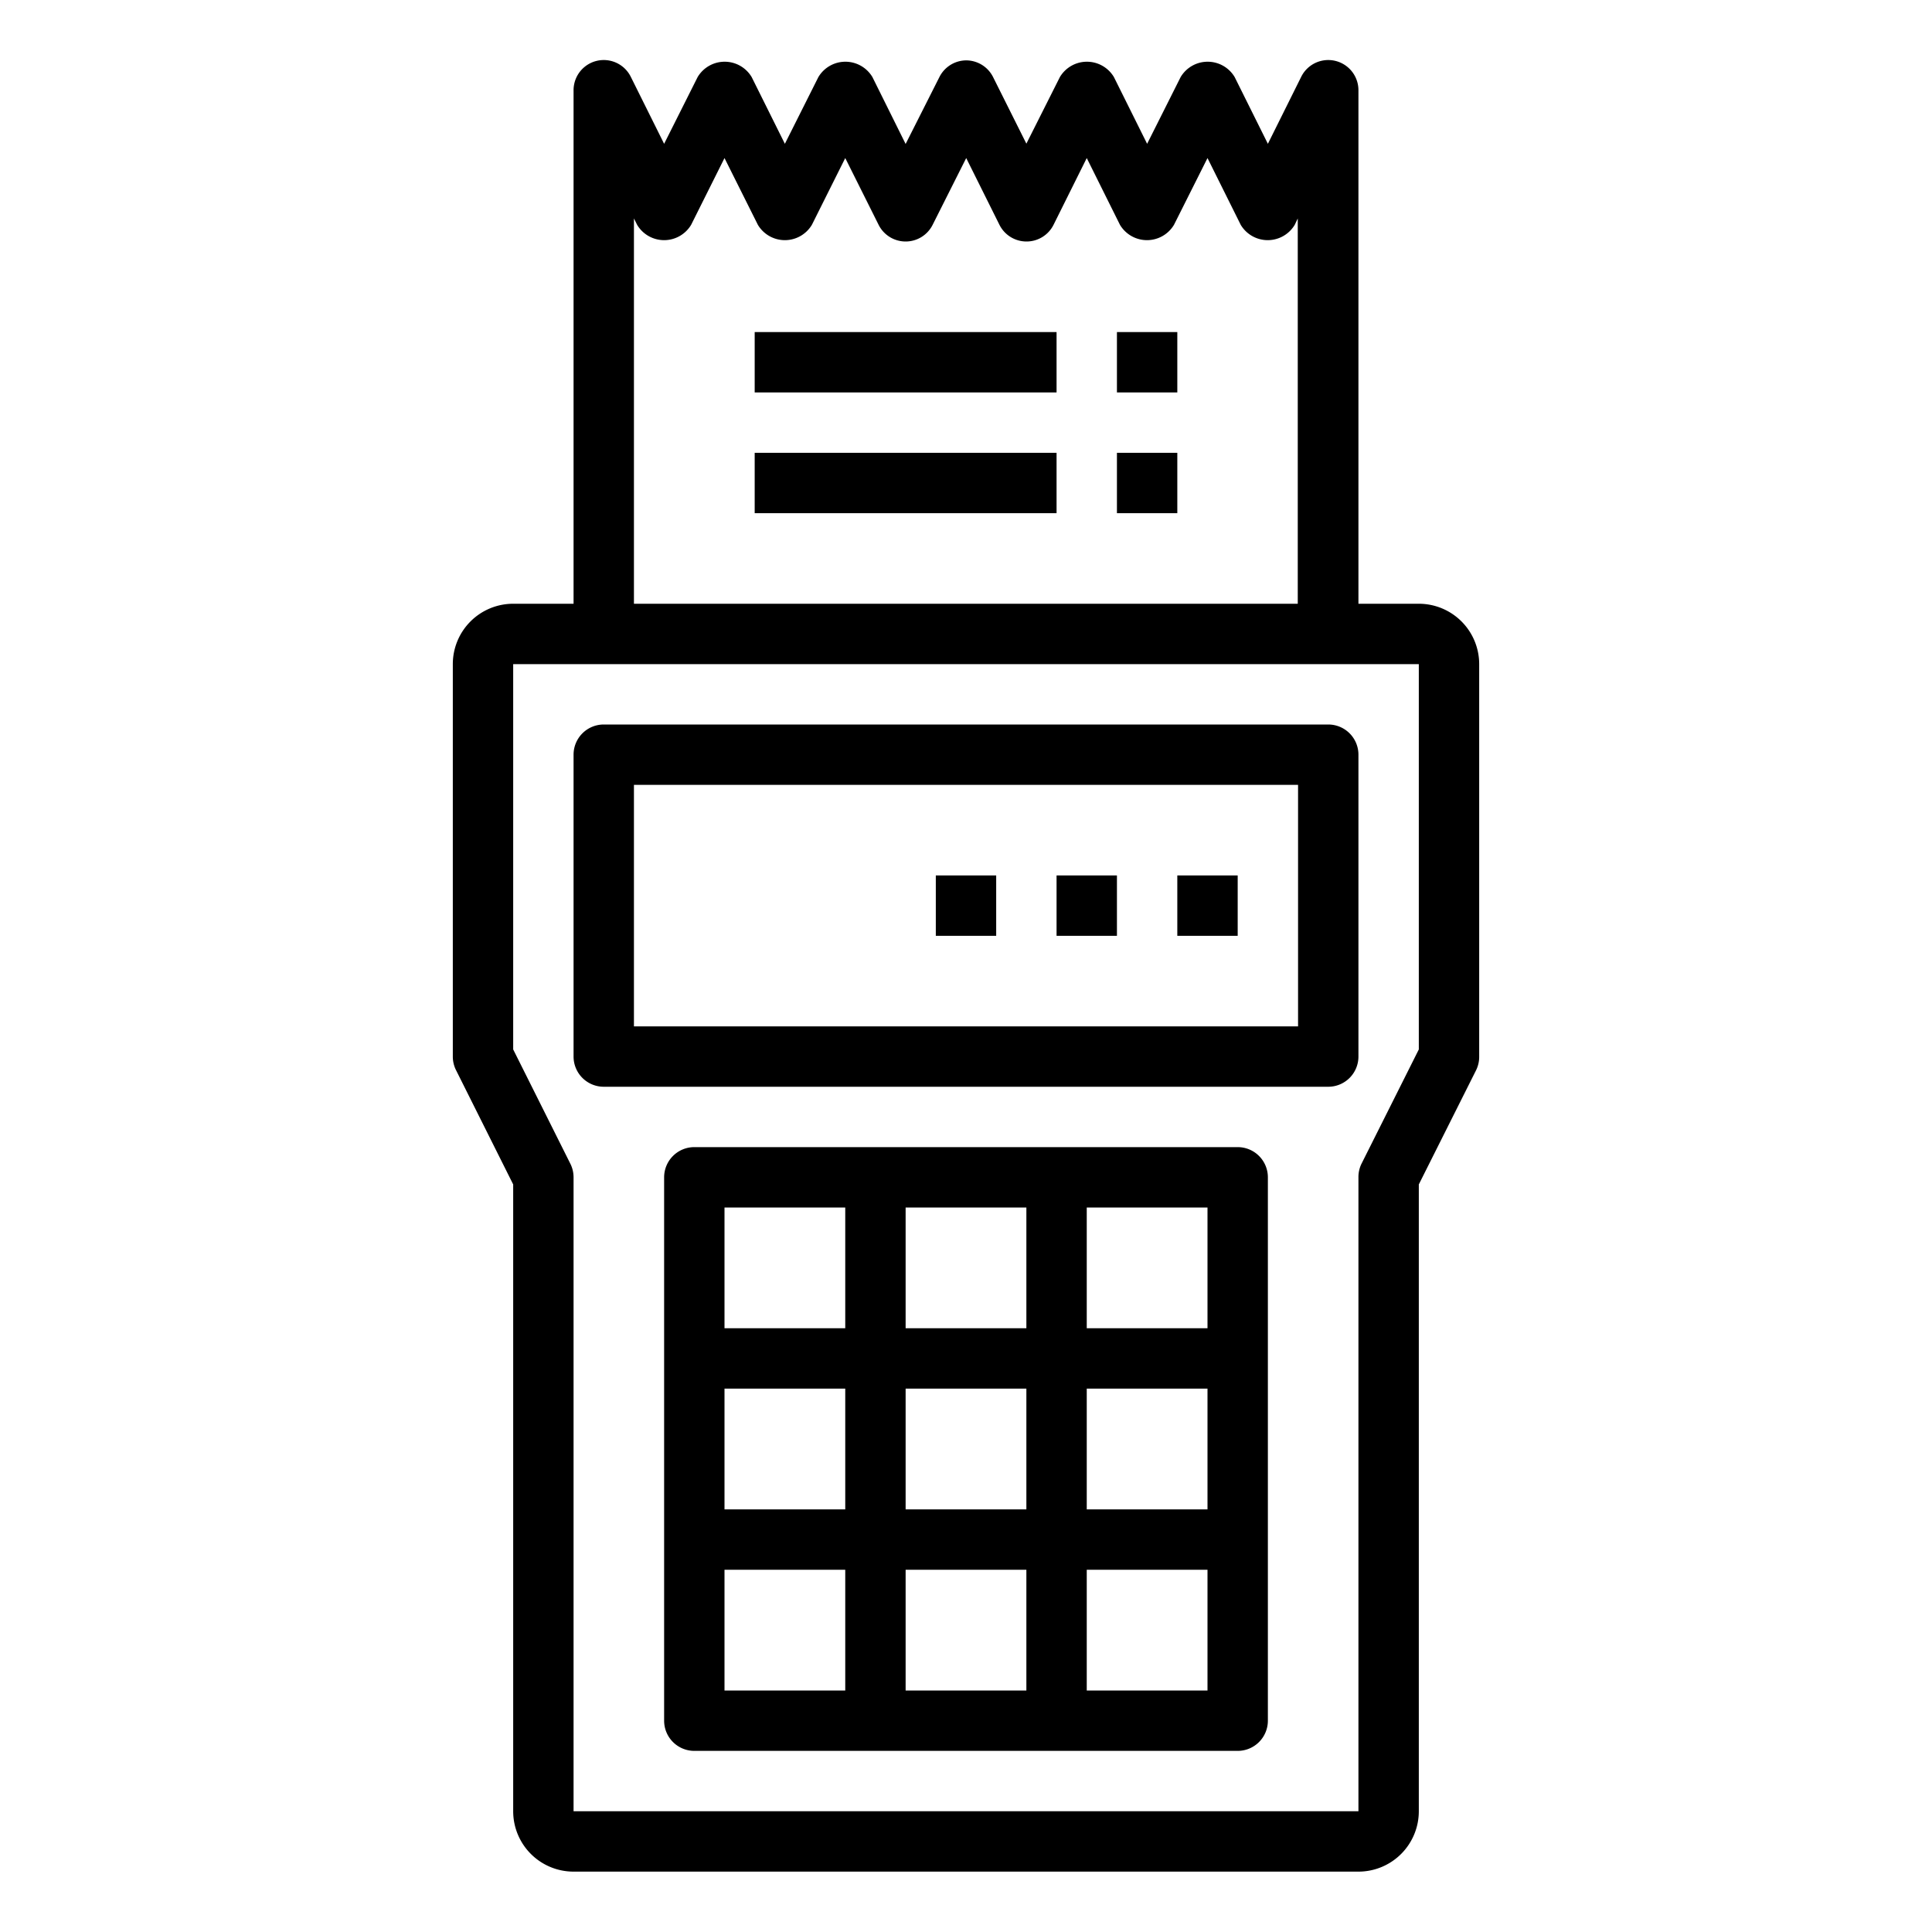
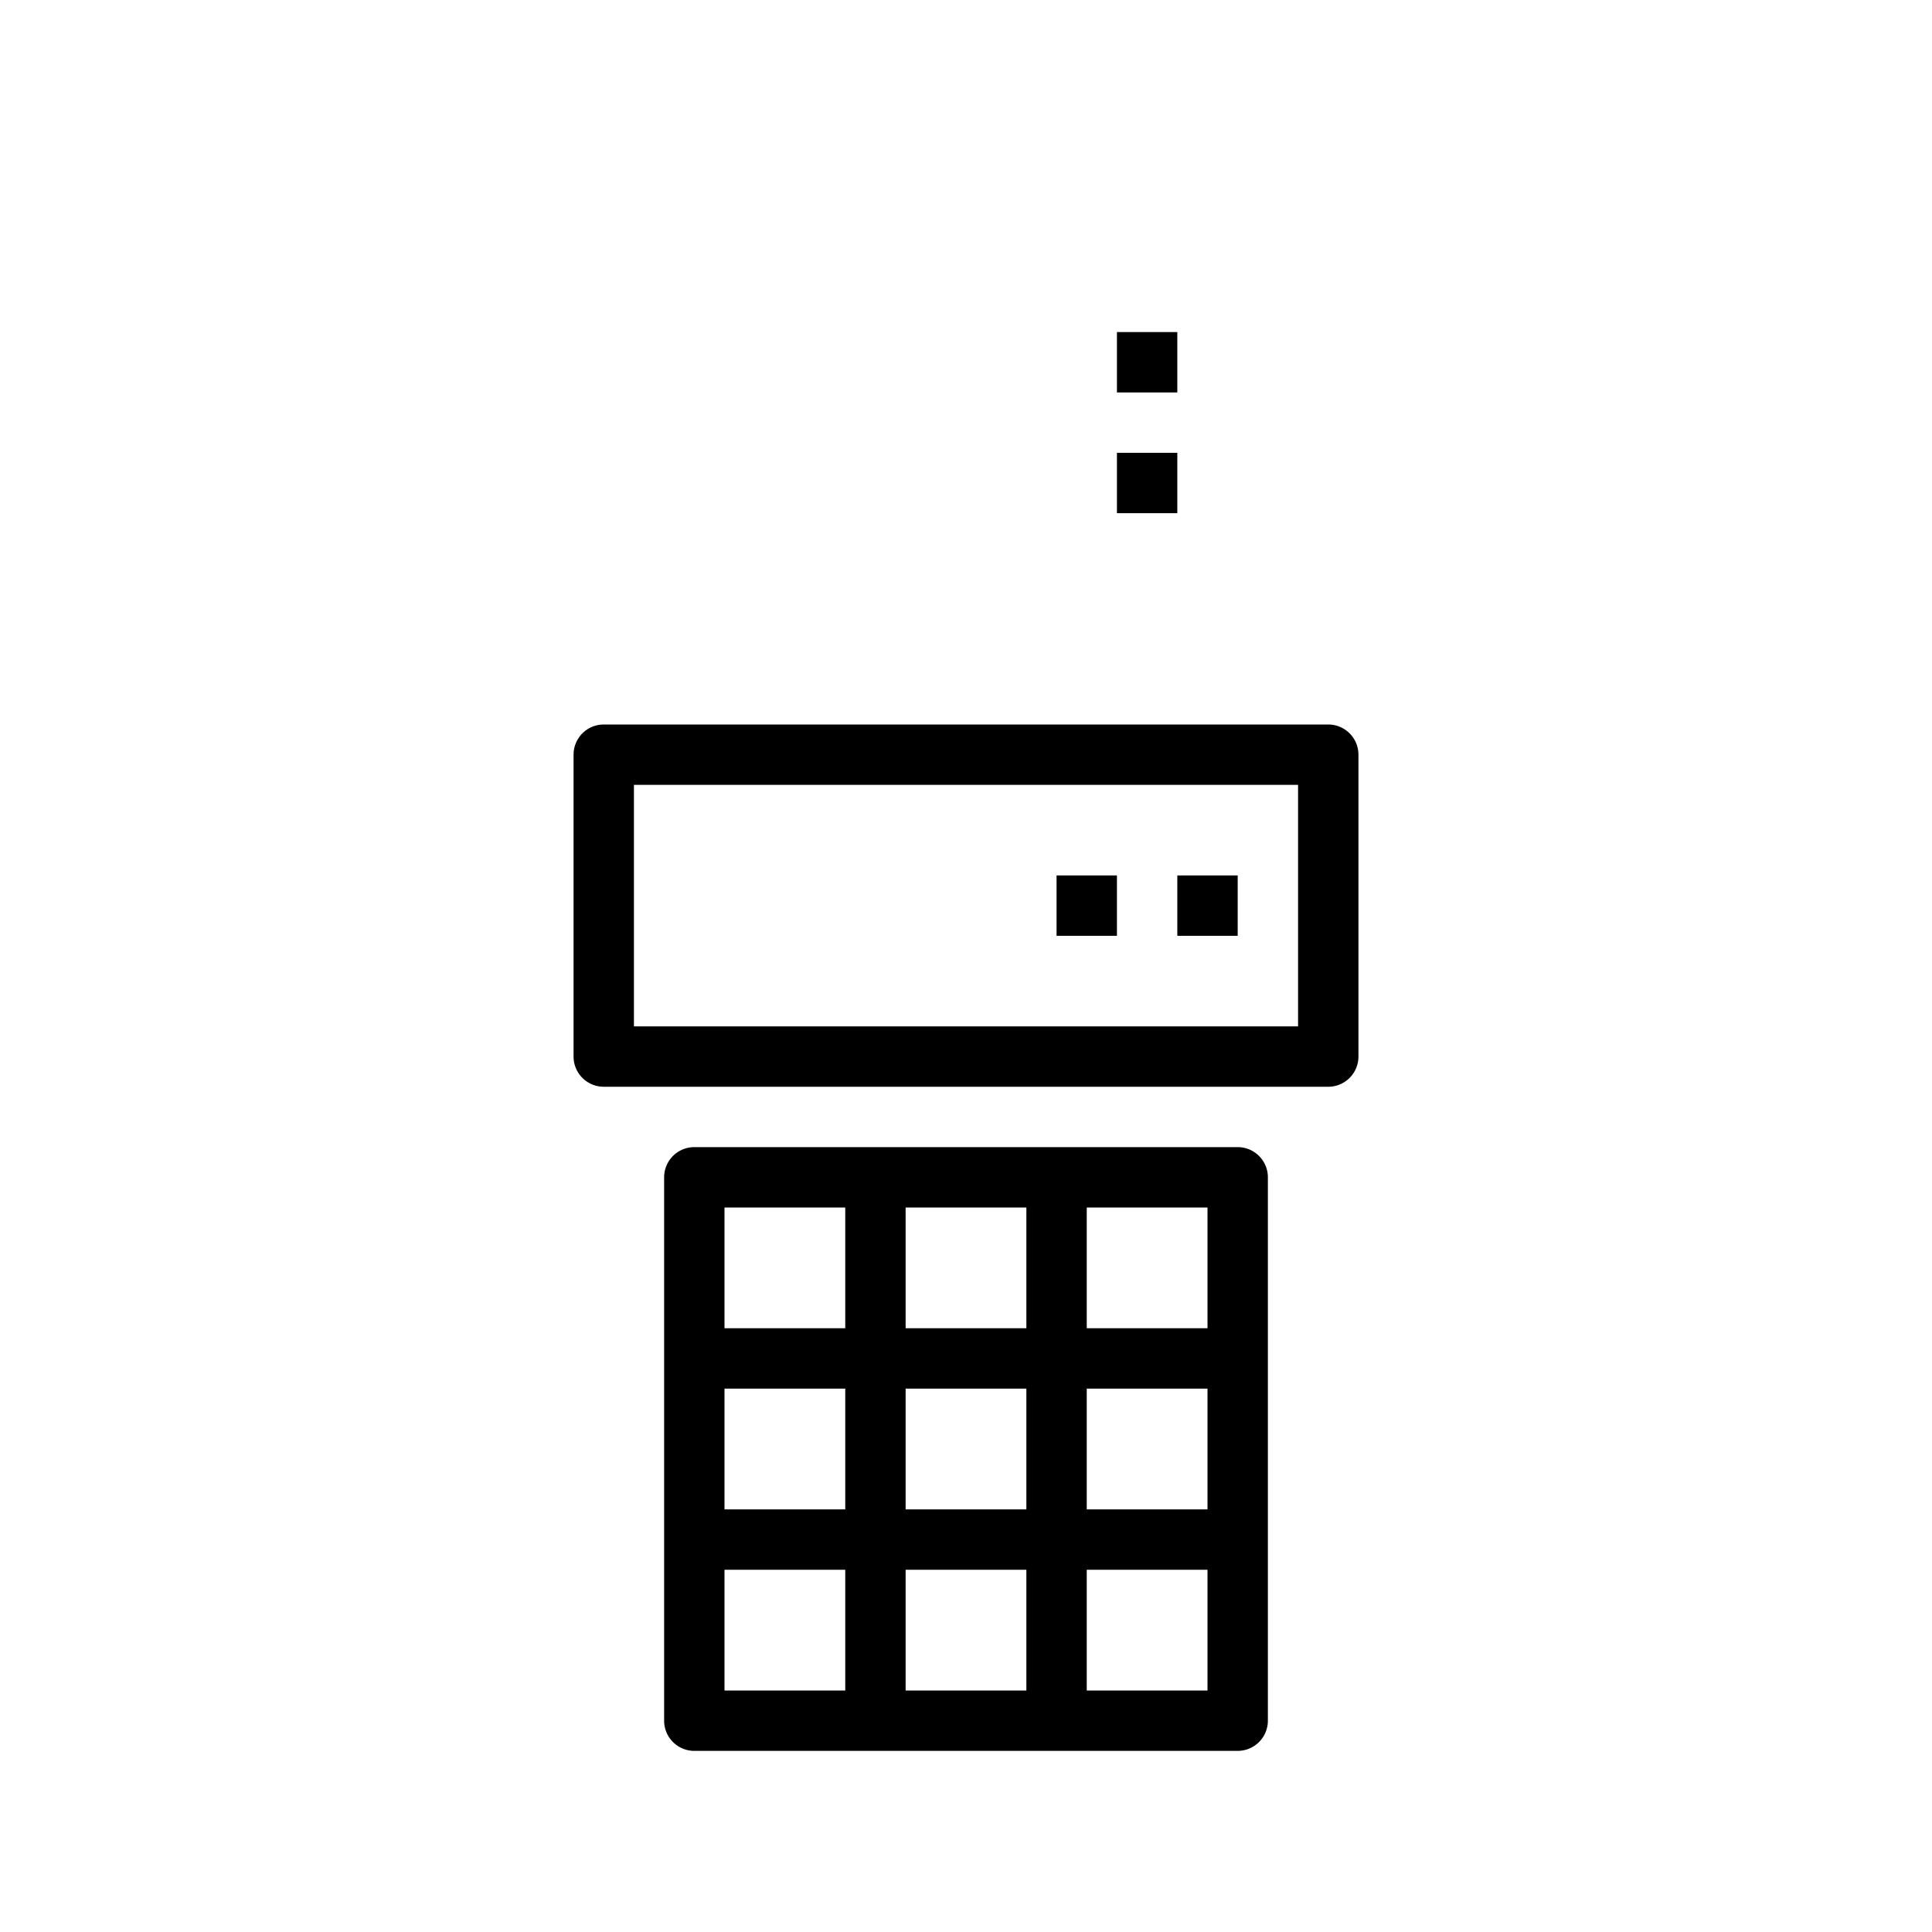
<svg xmlns="http://www.w3.org/2000/svg" height="512" viewBox="0 0 64 64" width="512">
  <g id="Bill-4" data-name="Bill">
    <path d="m41 38h-18a1 1 0 0 0 -1 1v18a1 1 0 0 0 1 1h18a1 1 0 0 0 1-1v-18a1 1 0 0 0 -1-1zm-1 6h-4v-4h4zm-10 6v-4h4v4zm4 2v4h-4v-4zm-6-2h-4v-4h4zm2-6v-4h4v4zm6 2h4v4h-4zm-8-6v4h-4v-4zm-4 12h4v4h-4zm12 4v-4h4v4z" />
-     <path d="m47 20h-2v-17a1 1 0 0 0 -1.9-.447l-1.1 2.211-1.1-2.211a1.042 1.042 0 0 0 -1.79 0l-1.11 2.211-1.1-2.211a1.042 1.042 0 0 0 -1.79 0l-1.11 2.206-1.1-2.2a1 1 0 0 0 -.886-.559 1 1 0 0 0 -.894.551l-1.12 2.218-1.1-2.216a1.042 1.042 0 0 0 -1.79 0l-1.11 2.211-1.1-2.211a1.042 1.042 0 0 0 -1.79 0l-1.11 2.211-1.1-2.211a1 1 0 0 0 -1.9.447v17h-2a2 2 0 0 0 -2 2v13a1 1 0 0 0 .105.447l1.895 3.789v20.764a2 2 0 0 0 2 2h26a2 2 0 0 0 2-2v-20.764l1.9-3.789a1 1 0 0 0 .1-.447v-13a2 2 0 0 0 -2-2zm-26-12.764.105.211a1.042 1.042 0 0 0 1.79 0l1.105-2.211 1.105 2.211a1.042 1.042 0 0 0 1.79 0l1.105-2.211 1.105 2.211a1 1 0 0 0 .895.553 1 1 0 0 0 .894-.551l1.113-2.213 1.1 2.209a1 1 0 0 0 .893.555 1 1 0 0 0 .9-.553l1.1-2.211 1.1 2.211a1.042 1.042 0 0 0 1.79 0l1.11-2.211 1.1 2.211a1.042 1.042 0 0 0 1.79 0l.1-.211v12.764h-21.99zm26 27.528-1.9 3.789a1 1 0 0 0 -.1.447v21h-26v-21a1 1 0 0 0 -.105-.447l-1.895-3.789v-12.764h30z" />
    <path d="m20 36h24a1 1 0 0 0 1-1v-10a1 1 0 0 0 -1-1h-24a1 1 0 0 0 -1 1v10a1 1 0 0 0 1 1zm1-10h22v8h-22z" />
-     <path d="m25 11h10v2h-10z" />
    <path d="m37 11h2v2h-2z" />
-     <path d="m25 15h10v2h-10z" />
    <path d="m37 15h2v2h-2z" />
    <path d="m39 29h2v2h-2z" />
    <path d="m35 29h2v2h-2z" />
-     <path d="m31 29h2v2h-2z" />
  </g>
</svg>